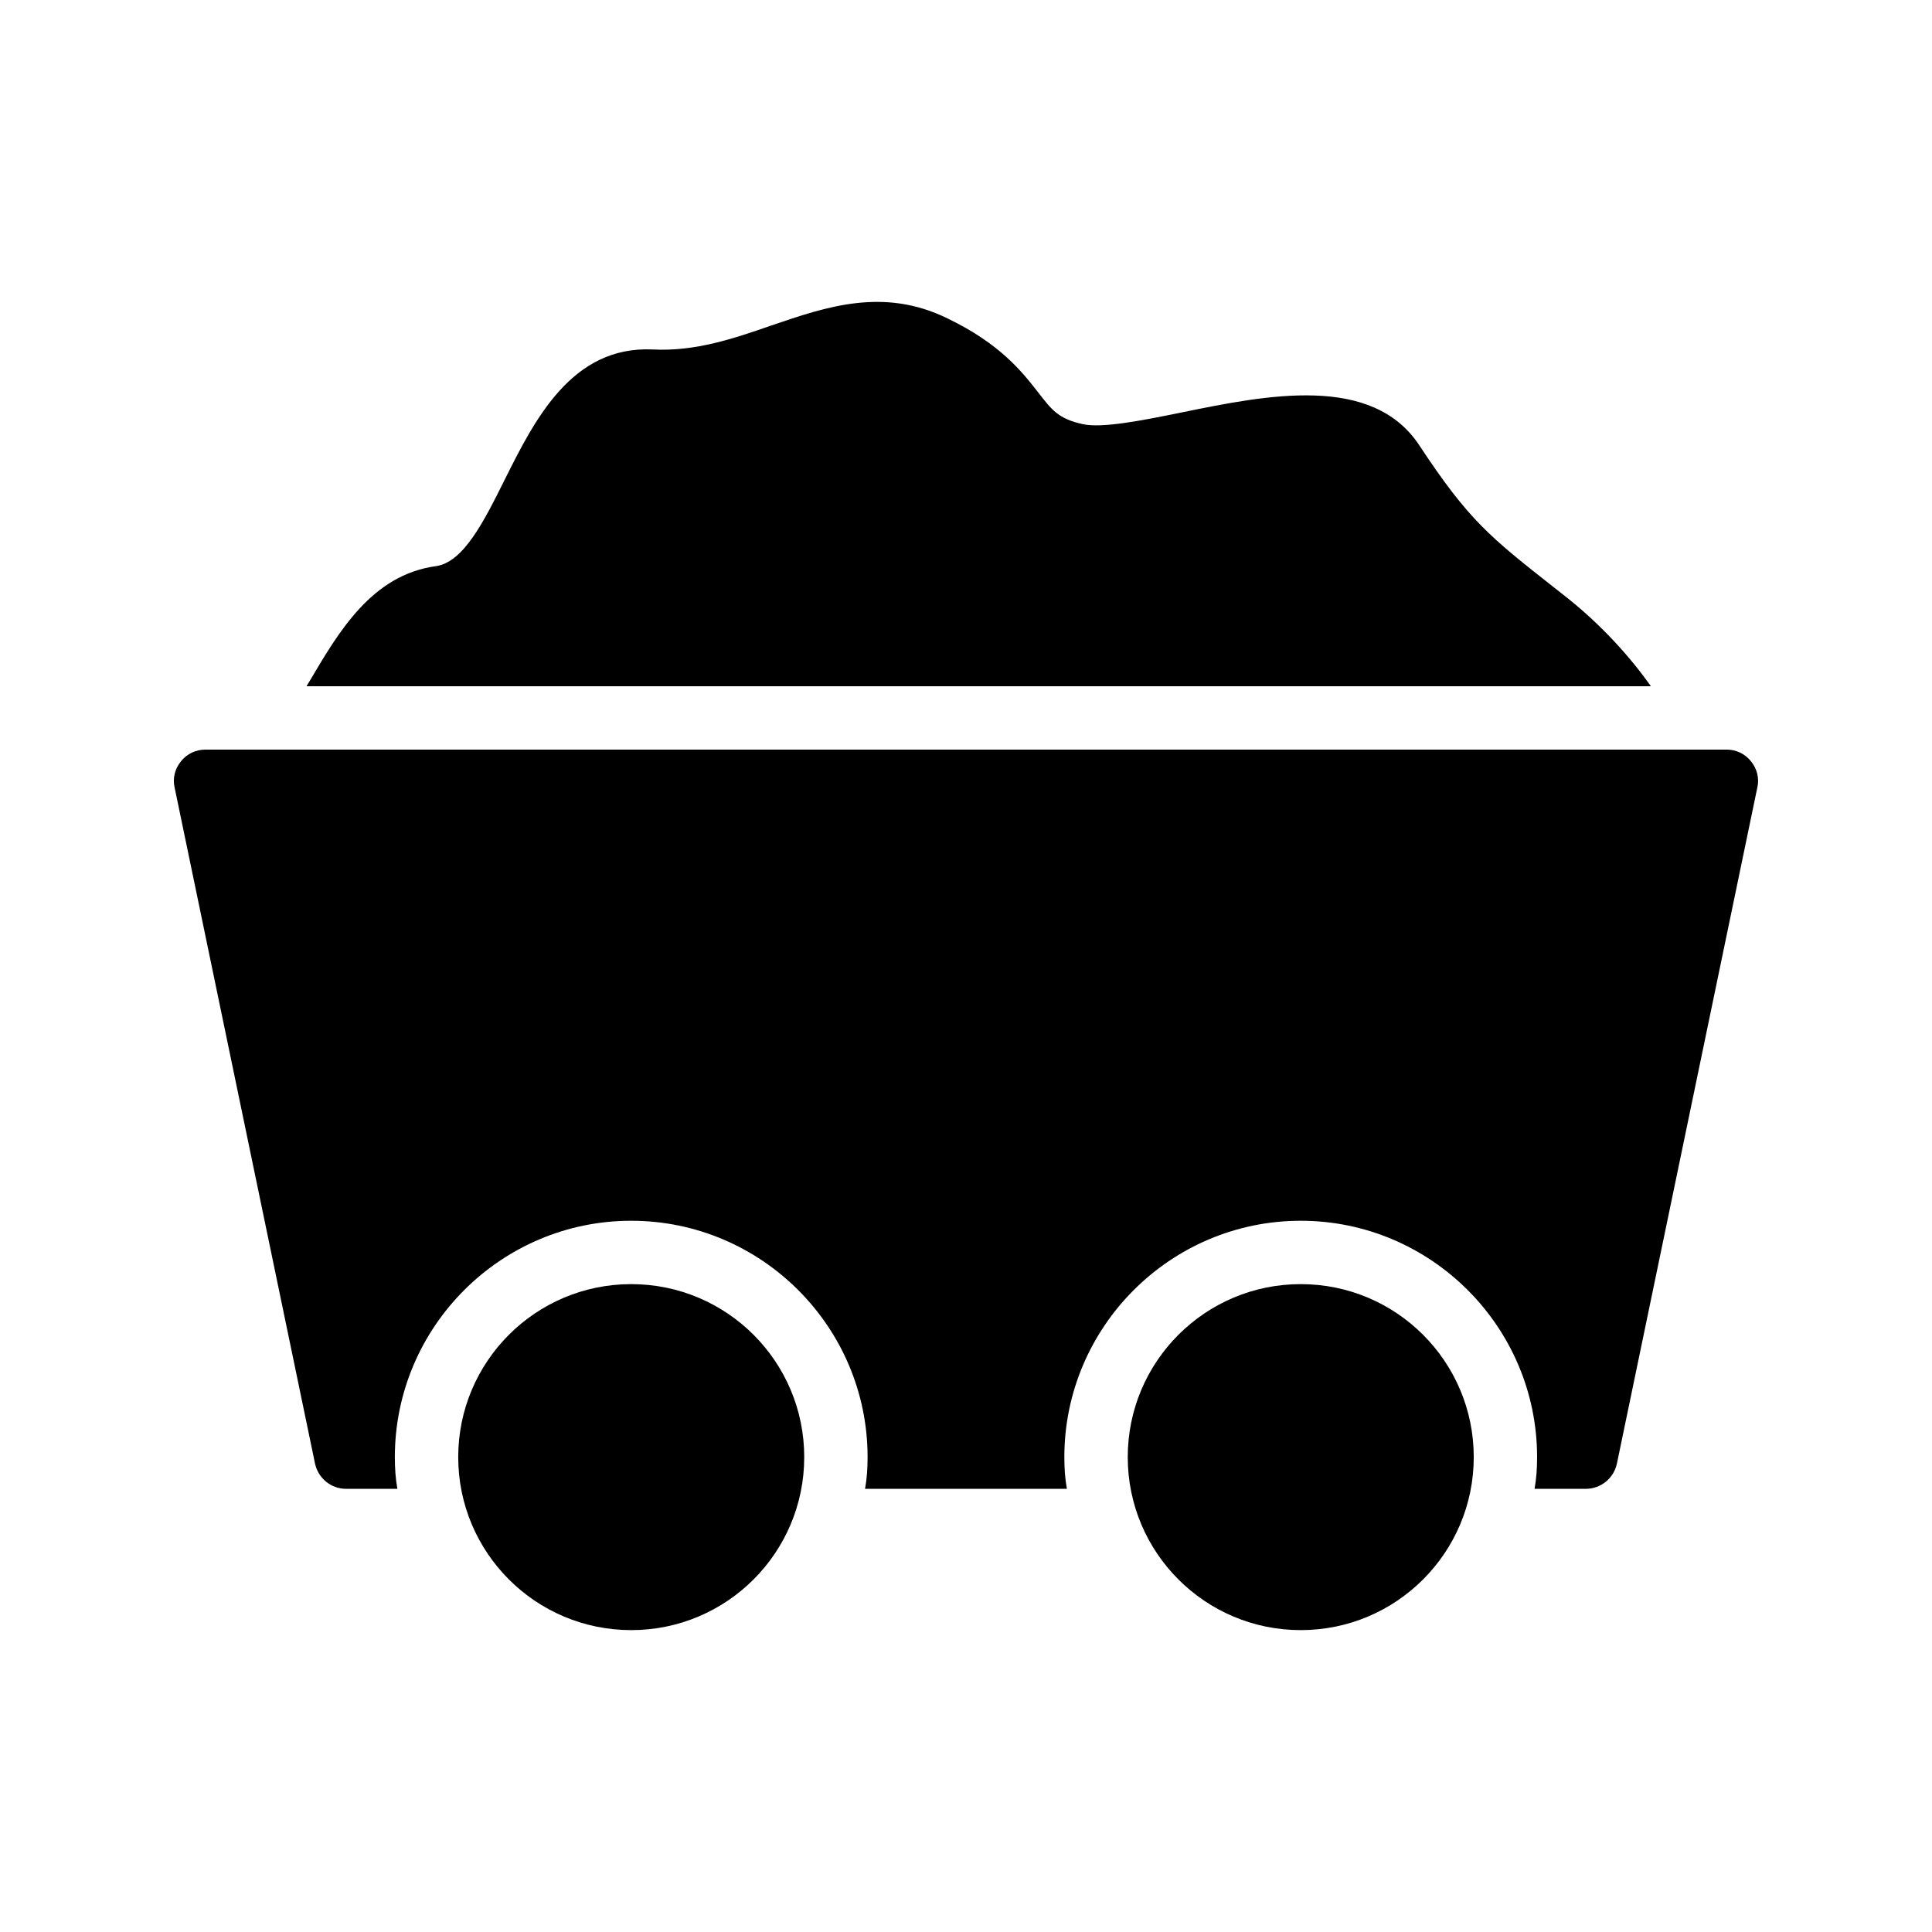
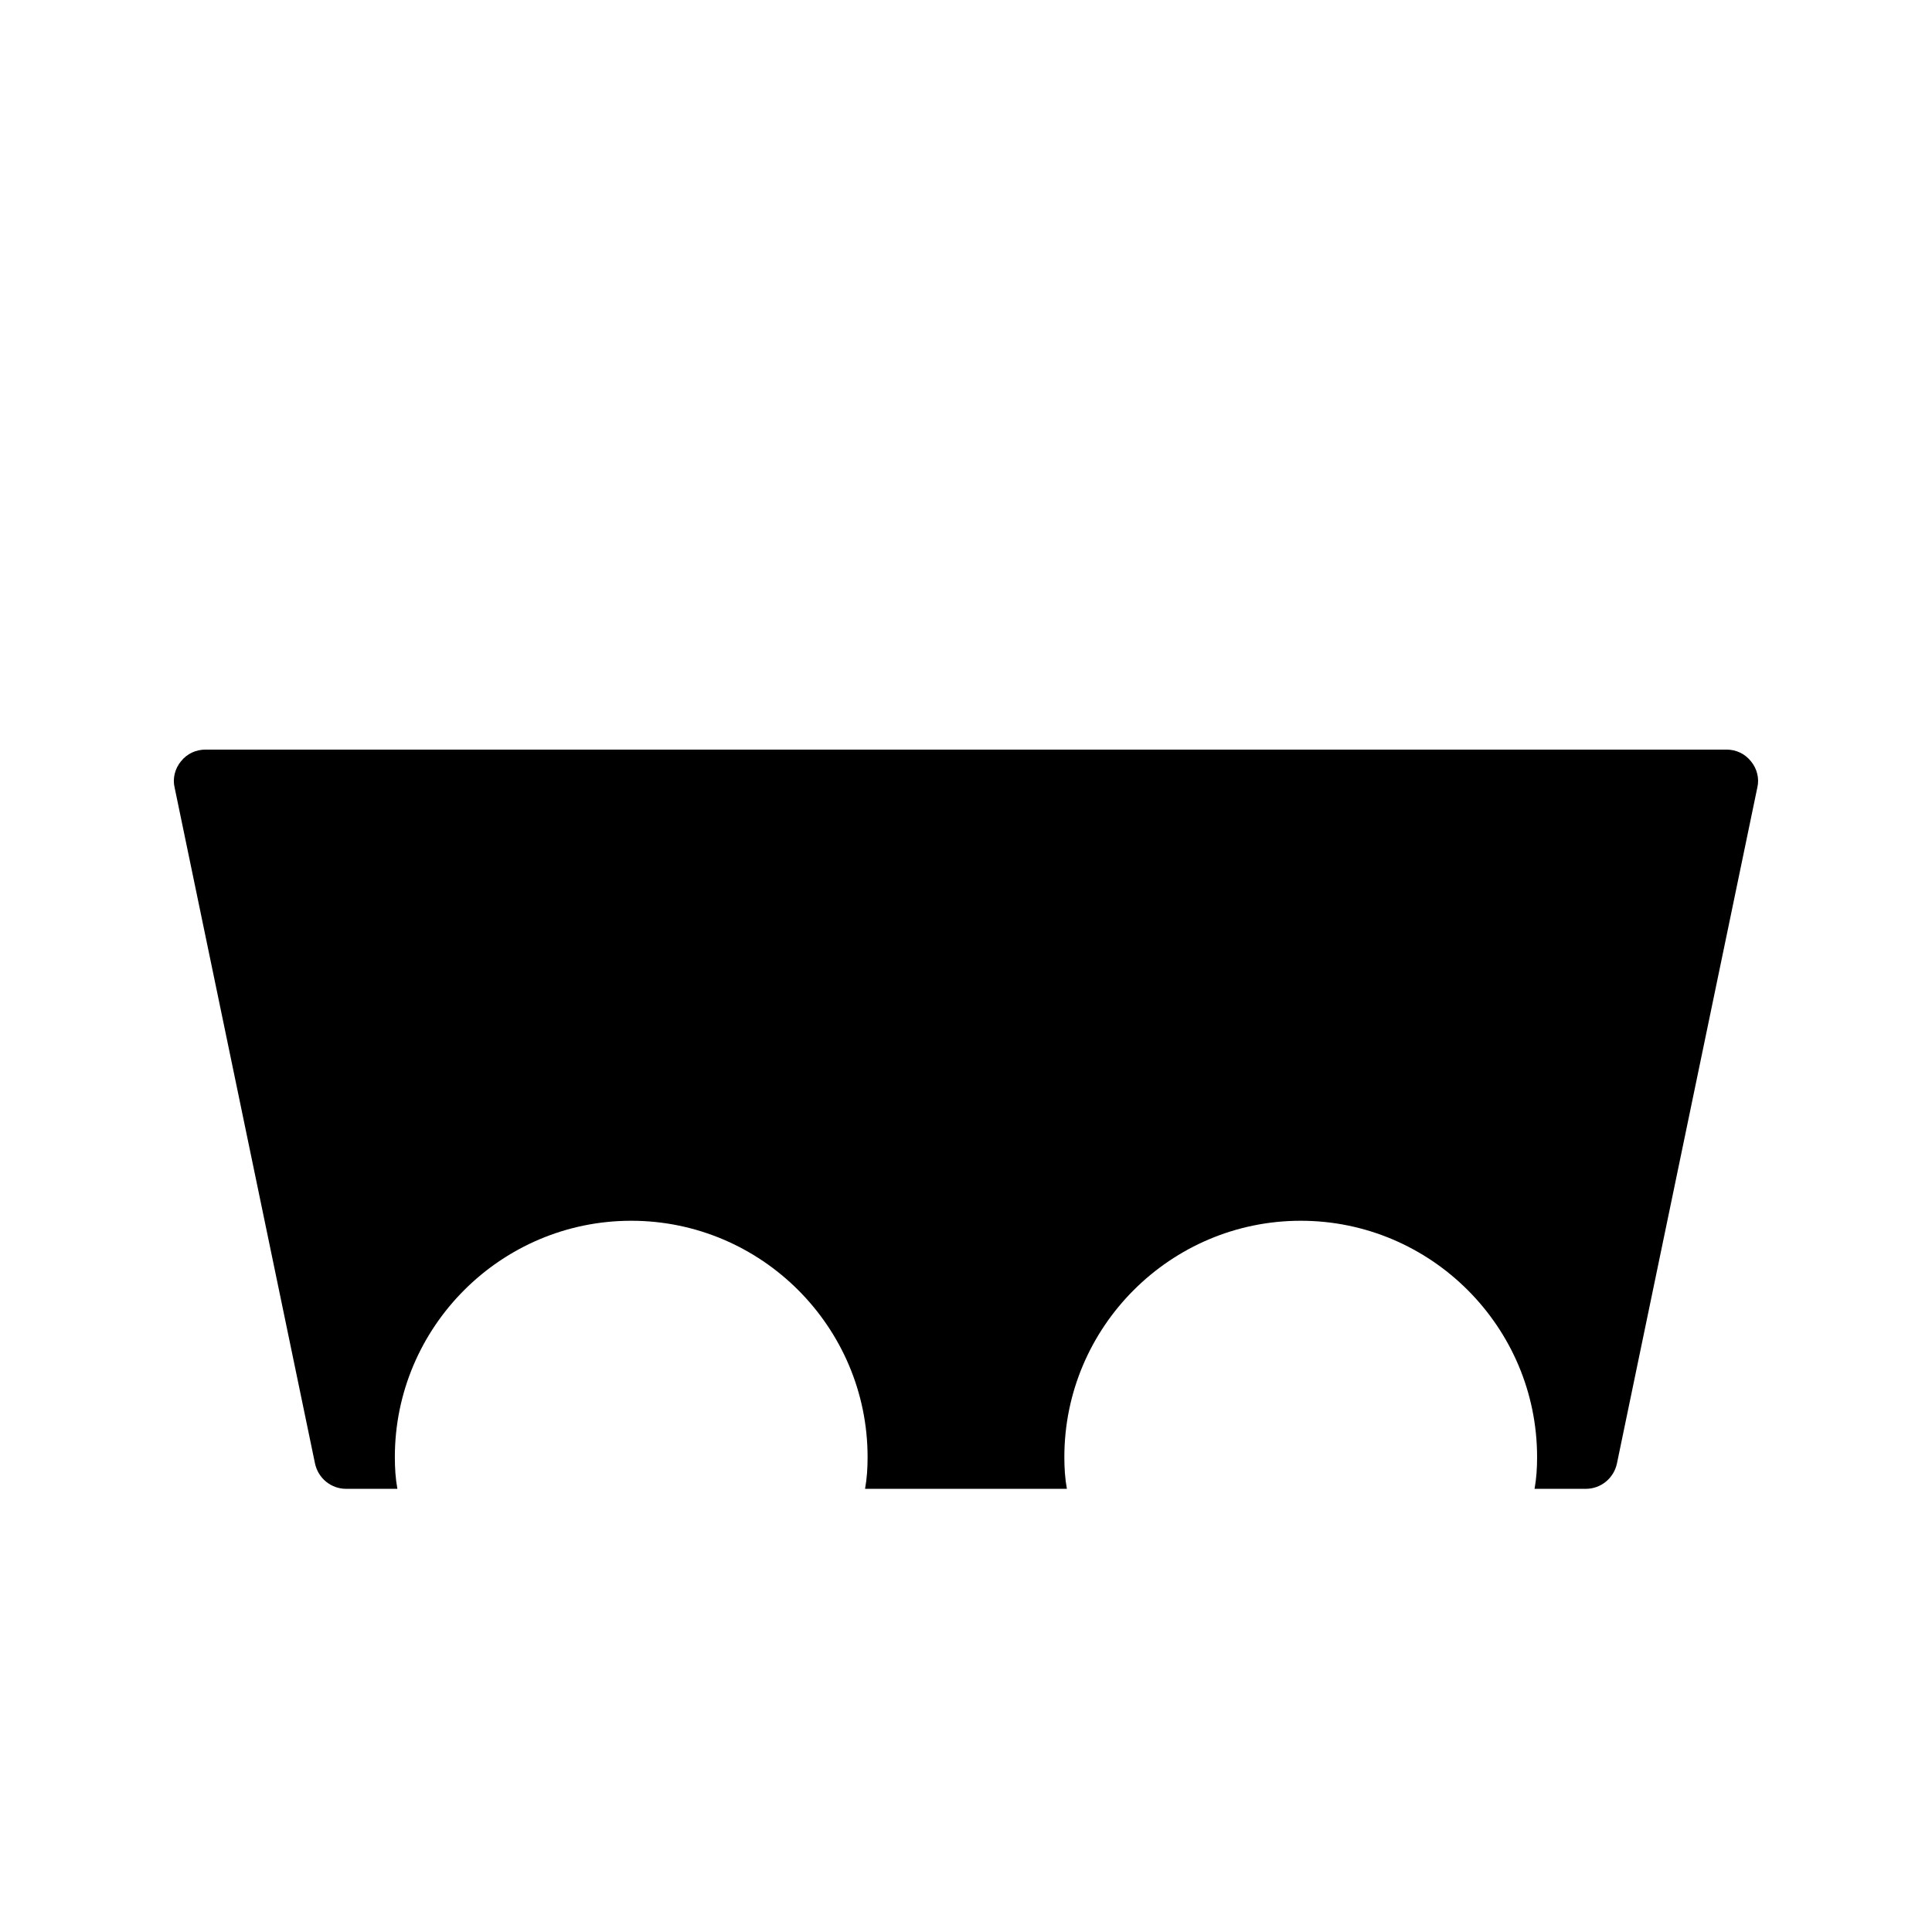
<svg xmlns="http://www.w3.org/2000/svg" fill="#000000" width="800px" height="800px" version="1.1" viewBox="144 144 512 512">
  <g>
-     <path d="m534.56 530.15c0 25.32-20.527 45.848-45.848 45.848-25.32 0-45.848-20.527-45.848-45.848 0-25.32 20.527-45.844 45.848-45.844 25.32 0 45.848 20.523 45.848 45.844" />
-     <path d="m357.13 530.15c0 25.32-20.527 45.848-45.848 45.848-25.32 0-45.848-20.527-45.848-45.848 0-25.32 20.527-45.844 45.848-45.844 25.32 0 45.848 20.523 45.848 45.844" />
-     <path d="m259.48 294.04c-16.879 2.352-25.609 17.215-33.336 30.312-0.336 0.504-0.586 1.008-0.922 1.512h356.28c-5.625-7.977-13.098-16.121-21.746-23.09l-3.945-3.106c-16.961-13.352-22.586-17.801-35.602-37.535-12.512-19.145-40.559-13.434-63.145-8.816-10.242 2.098-20.906 4.199-26.031 3.106-6.551-1.426-8.23-3.695-12.008-8.562-4.199-5.375-9.992-12.762-23.93-19.48-16.961-8.312-32.074-3.106-46.602 1.848-9.906 3.441-20.152 6.969-31.488 6.383-21.496-1.008-31.32 18.641-39.215 34.426-5.629 11.332-11.004 21.996-18.309 23.004z" />
    <path d="m601.56 342.65h-403.05c-2.602 0-4.953 1.09-6.551 3.106-1.594 1.93-2.266 4.535-1.68 6.969l37.199 179.11c0.84 3.945 4.281 6.719 8.23 6.719h13.602c-0.504-2.769-0.672-5.543-0.672-8.398 0-34.512 28.129-62.641 62.641-62.641 34.512 0 62.641 28.129 62.641 62.641 0 2.856-0.168 5.625-0.672 8.398h53.488c-0.504-2.769-0.672-5.543-0.672-8.398 0-34.512 28.129-62.641 62.641-62.641 34.512 0 62.641 28.129 62.641 62.641 0 2.856-0.168 5.625-0.672 8.398h13.602c3.945 0 7.391-2.769 8.23-6.719l37.199-179.11c0.586-2.434-0.082-5.039-1.68-6.969-1.598-2.012-3.949-3.106-6.469-3.106z" />
  </g>
</svg>